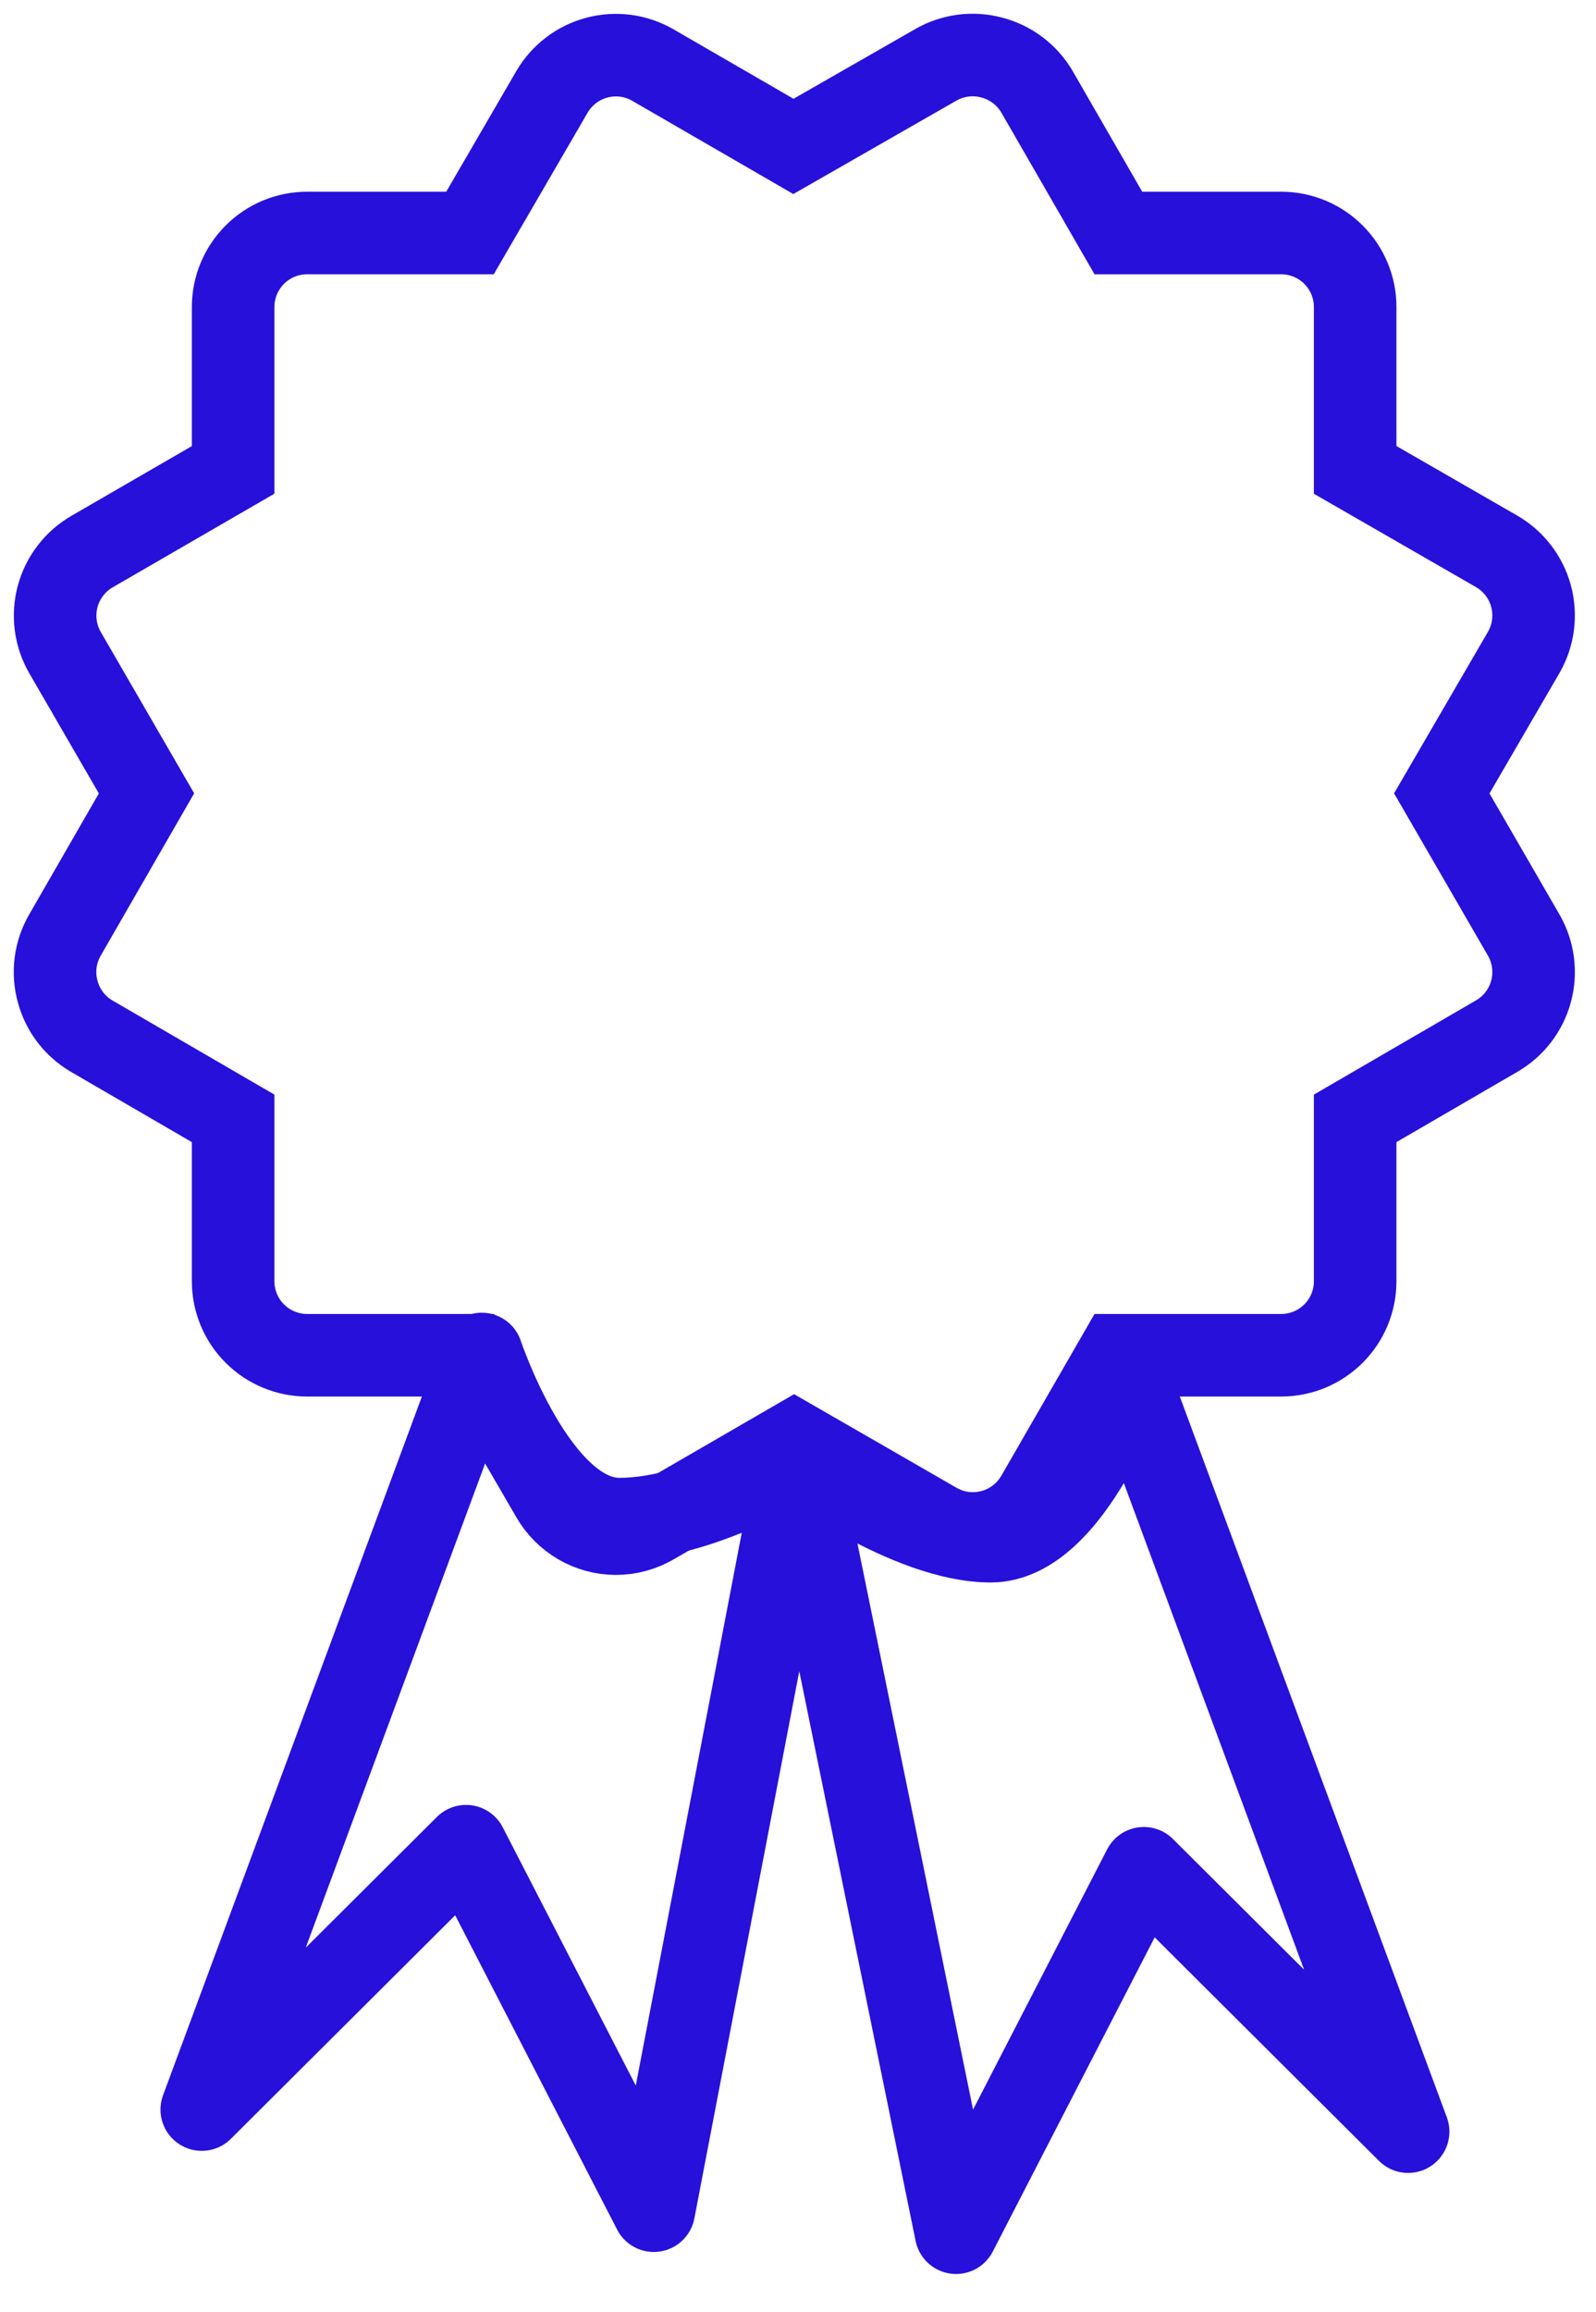
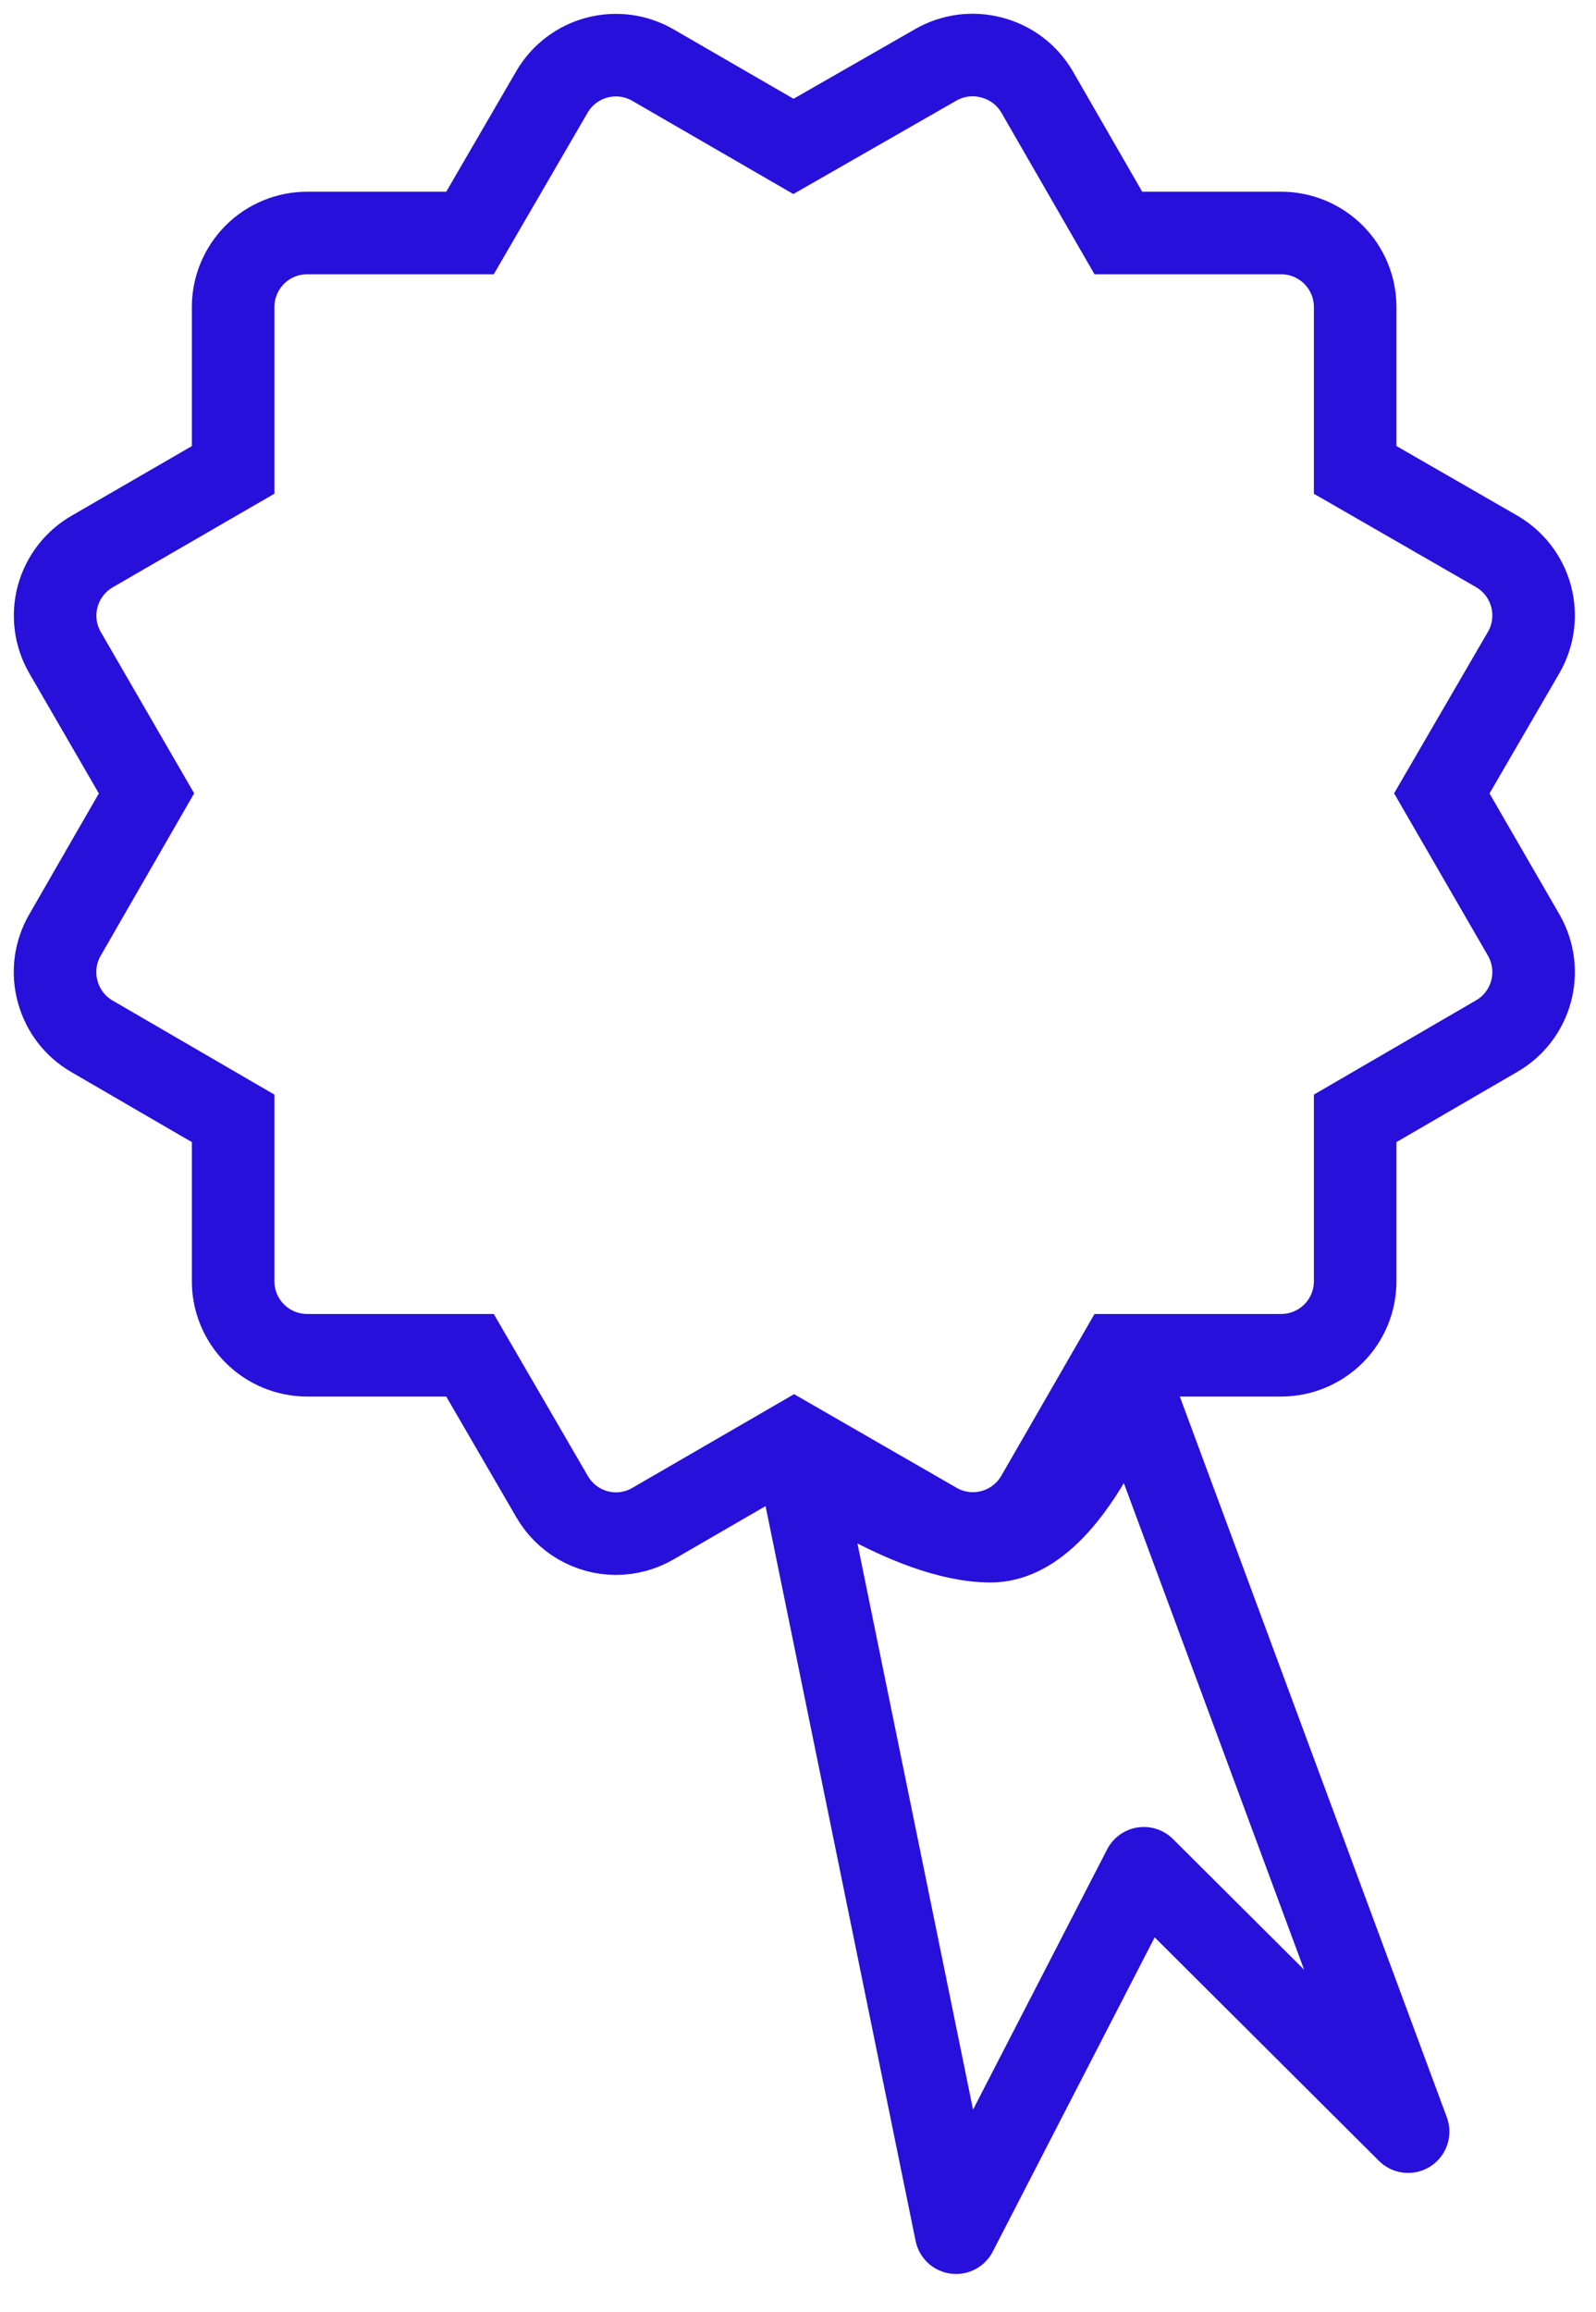
<svg xmlns="http://www.w3.org/2000/svg" width="29" height="42" viewBox="0 0 29 42" fill="none">
-   <path d="M20.784 33.942L25.586 38.727L20.5 25C20.5 25 19.5 28 18 28C16.5 28 14.5 26.5 14.5 26.5L17.372 40.563L20.784 33.942Z" stroke="#2710DA" stroke-width="1.5" stroke-linecap="round" stroke-linejoin="round" />
-   <path d="M8.468 33.541L3.666 38.326L8.752 24.599C8.752 24.599 9.752 27.599 11.252 27.599C12.752 27.599 14.5 26.5 14.5 26.5L11.88 40.163L8.468 33.541Z" stroke="#2710DA" stroke-width="1.5" stroke-linecap="round" stroke-linejoin="round" />
+   <path d="M20.784 33.942L25.586 38.727L20.5 25C20.5 25 19.5 28 18 28C16.5 28 14.5 26.5 14.5 26.5L17.372 40.563Z" stroke="#2710DA" stroke-width="1.5" stroke-linecap="round" stroke-linejoin="round" />
  <path d="M1.049 18.018C1.141 18.358 1.363 18.648 1.667 18.825L4.236 20.318V23.277C4.236 23.634 4.378 23.976 4.63 24.228C4.882 24.48 5.224 24.622 5.581 24.622H8.54L10.032 27.191C10.15 27.394 10.318 27.563 10.521 27.681C10.724 27.799 10.954 27.862 11.189 27.863C11.43 27.863 11.667 27.798 11.875 27.675L14.43 26.195L16.999 27.675C17.152 27.764 17.32 27.823 17.496 27.847C17.671 27.871 17.849 27.86 18.021 27.815C18.192 27.77 18.352 27.692 18.493 27.585C18.634 27.477 18.752 27.343 18.841 27.191L20.321 24.622H23.279C23.636 24.622 23.978 24.48 24.23 24.228C24.483 23.976 24.624 23.634 24.624 23.277V20.318L27.193 18.825C27.501 18.648 27.726 18.356 27.819 18.013C27.912 17.671 27.866 17.305 27.691 16.996L26.198 14.414L27.691 11.845C27.866 11.537 27.912 11.171 27.819 10.828C27.726 10.486 27.501 10.194 27.193 10.016L24.624 8.537V5.578C24.624 5.222 24.483 4.88 24.23 4.627C23.978 4.375 23.636 4.233 23.279 4.233H20.321L18.841 1.665C18.66 1.358 18.366 1.136 18.021 1.046C17.85 1 17.672 0.988 17.497 1.011C17.321 1.035 17.152 1.092 16.999 1.181L14.417 2.66L11.861 1.181C11.554 1.004 11.19 0.956 10.847 1.047C10.505 1.137 10.212 1.359 10.032 1.665L8.54 4.233H5.581C5.224 4.233 4.882 4.375 4.63 4.627C4.378 4.88 4.236 5.222 4.236 5.578V8.537L1.681 10.016C1.527 10.104 1.391 10.222 1.283 10.362C1.174 10.502 1.095 10.663 1.048 10.834C1.002 11.005 0.99 11.184 1.013 11.36C1.036 11.536 1.094 11.705 1.183 11.859L2.662 14.414L1.183 16.983C1.093 17.138 1.034 17.309 1.011 17.487C0.988 17.665 1.001 17.846 1.049 18.018Z" stroke="#2710DA" stroke-width="1.5" />
</svg>